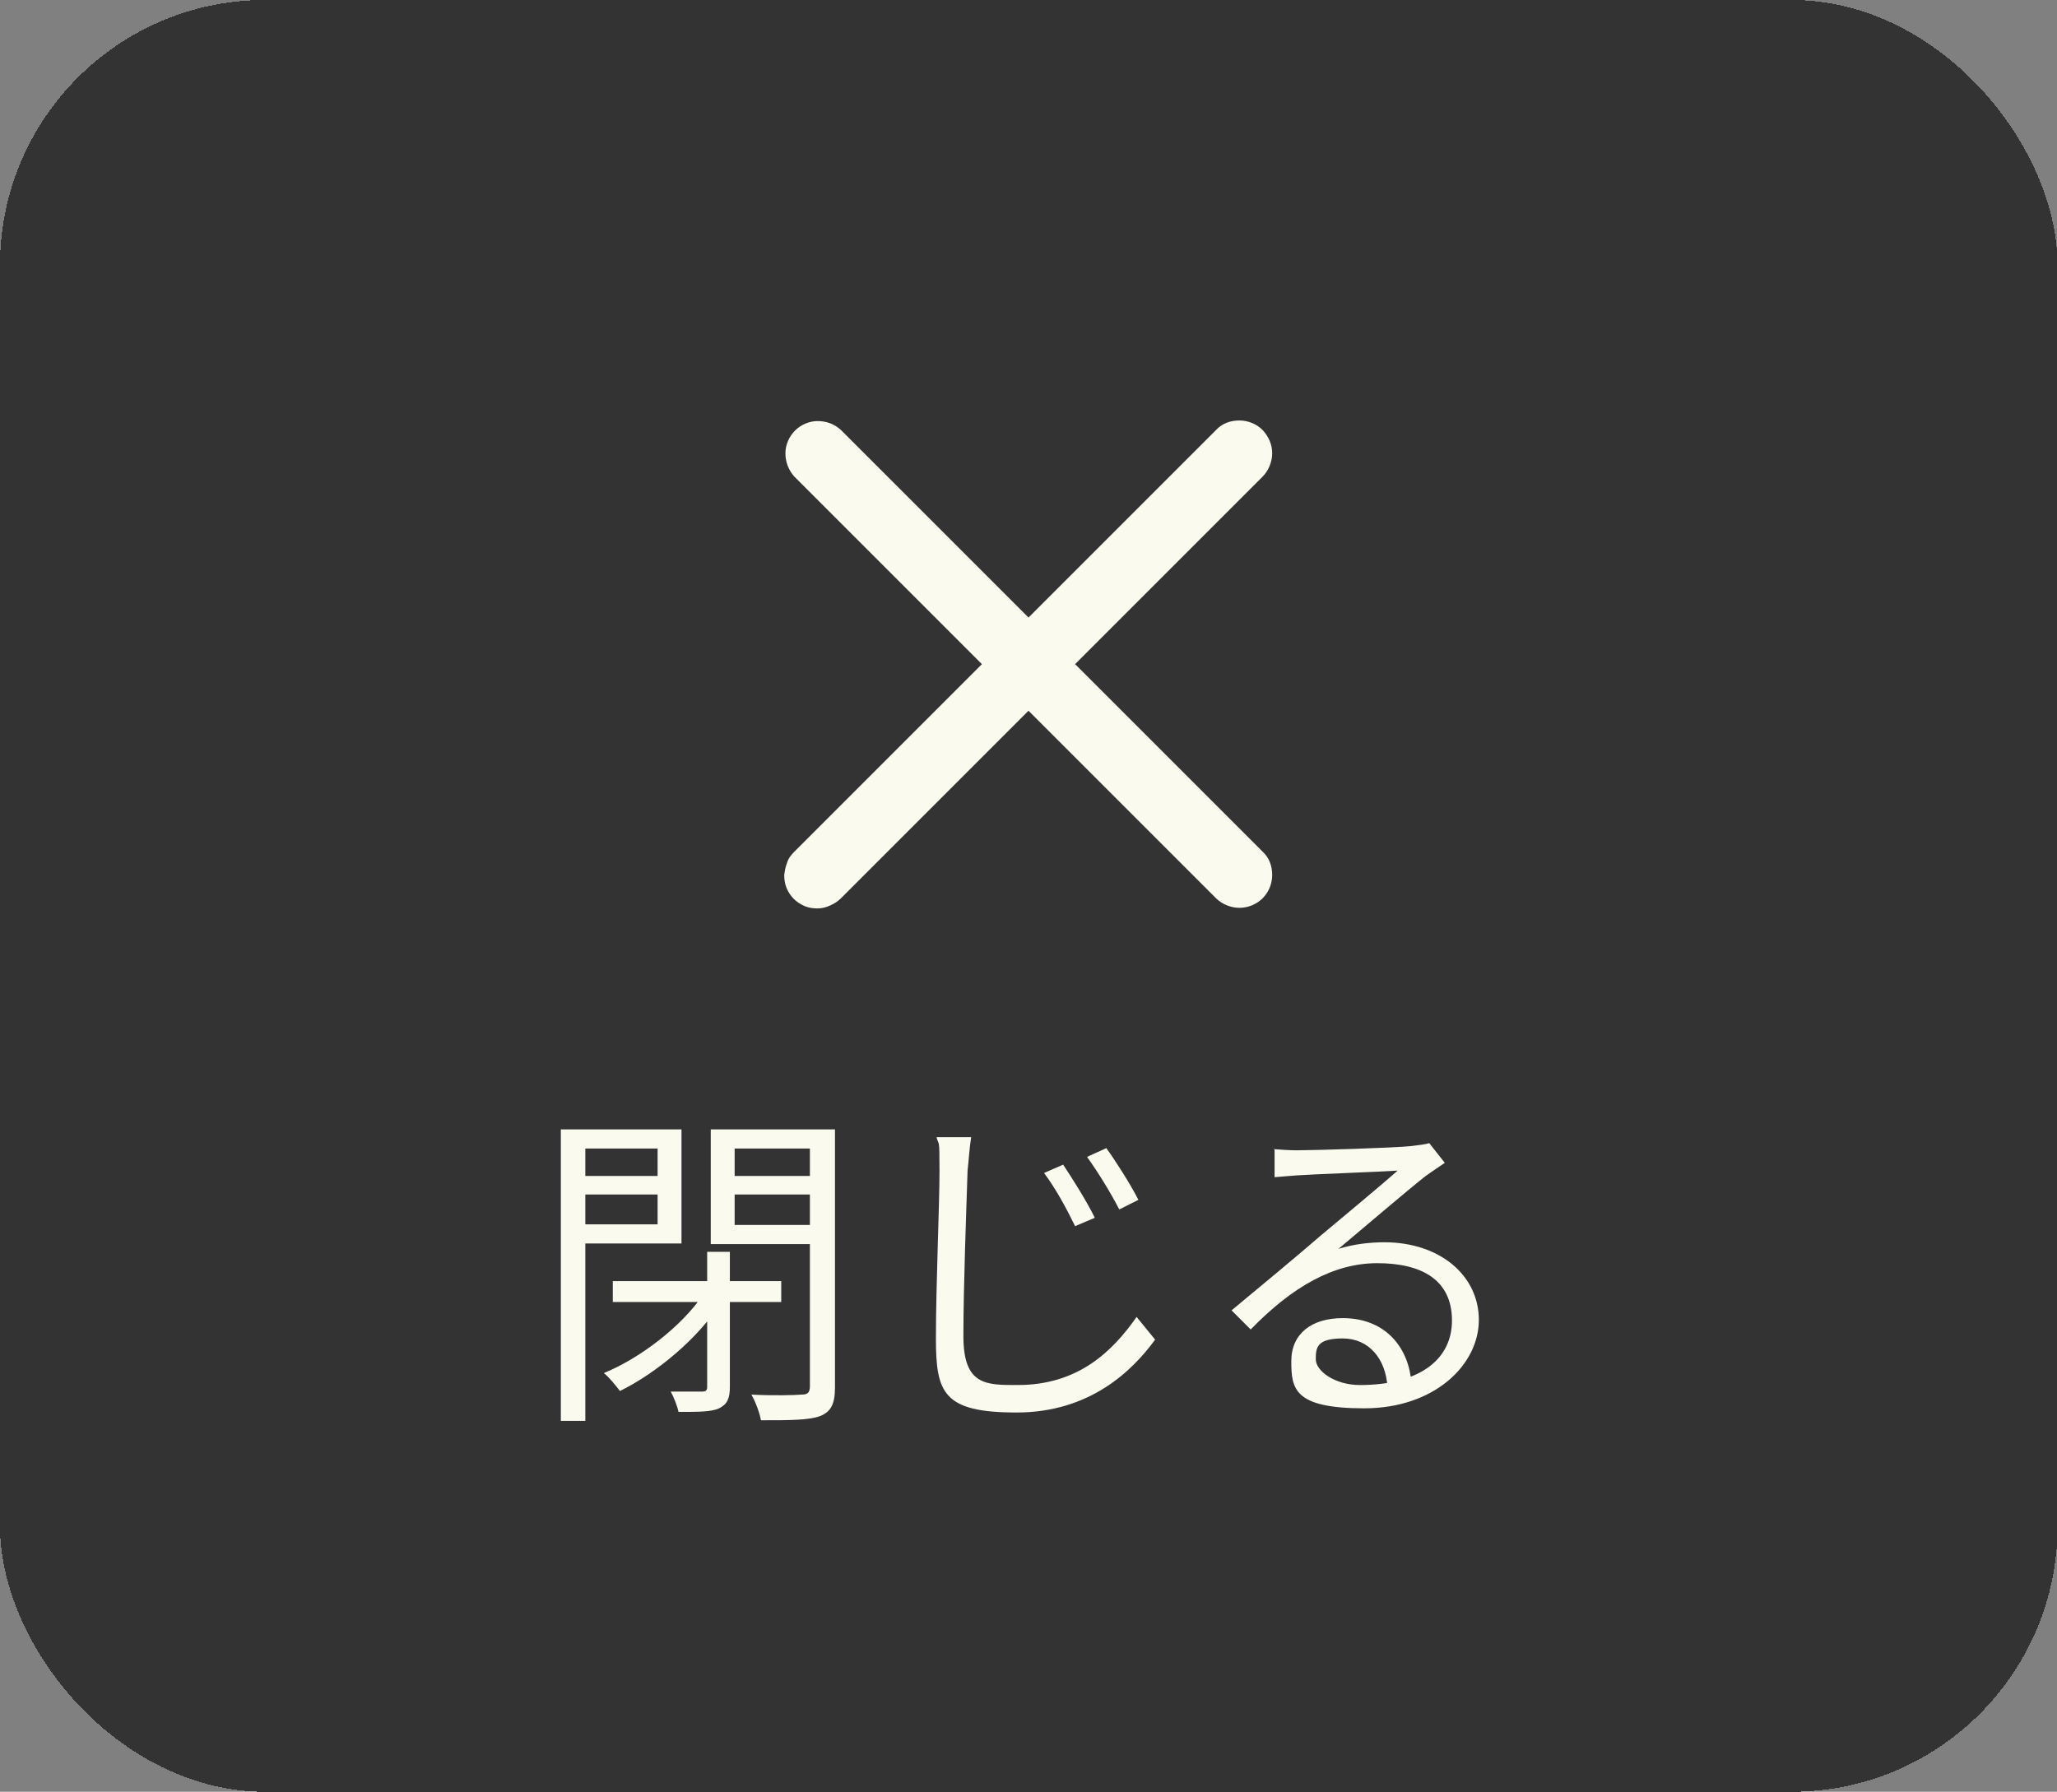
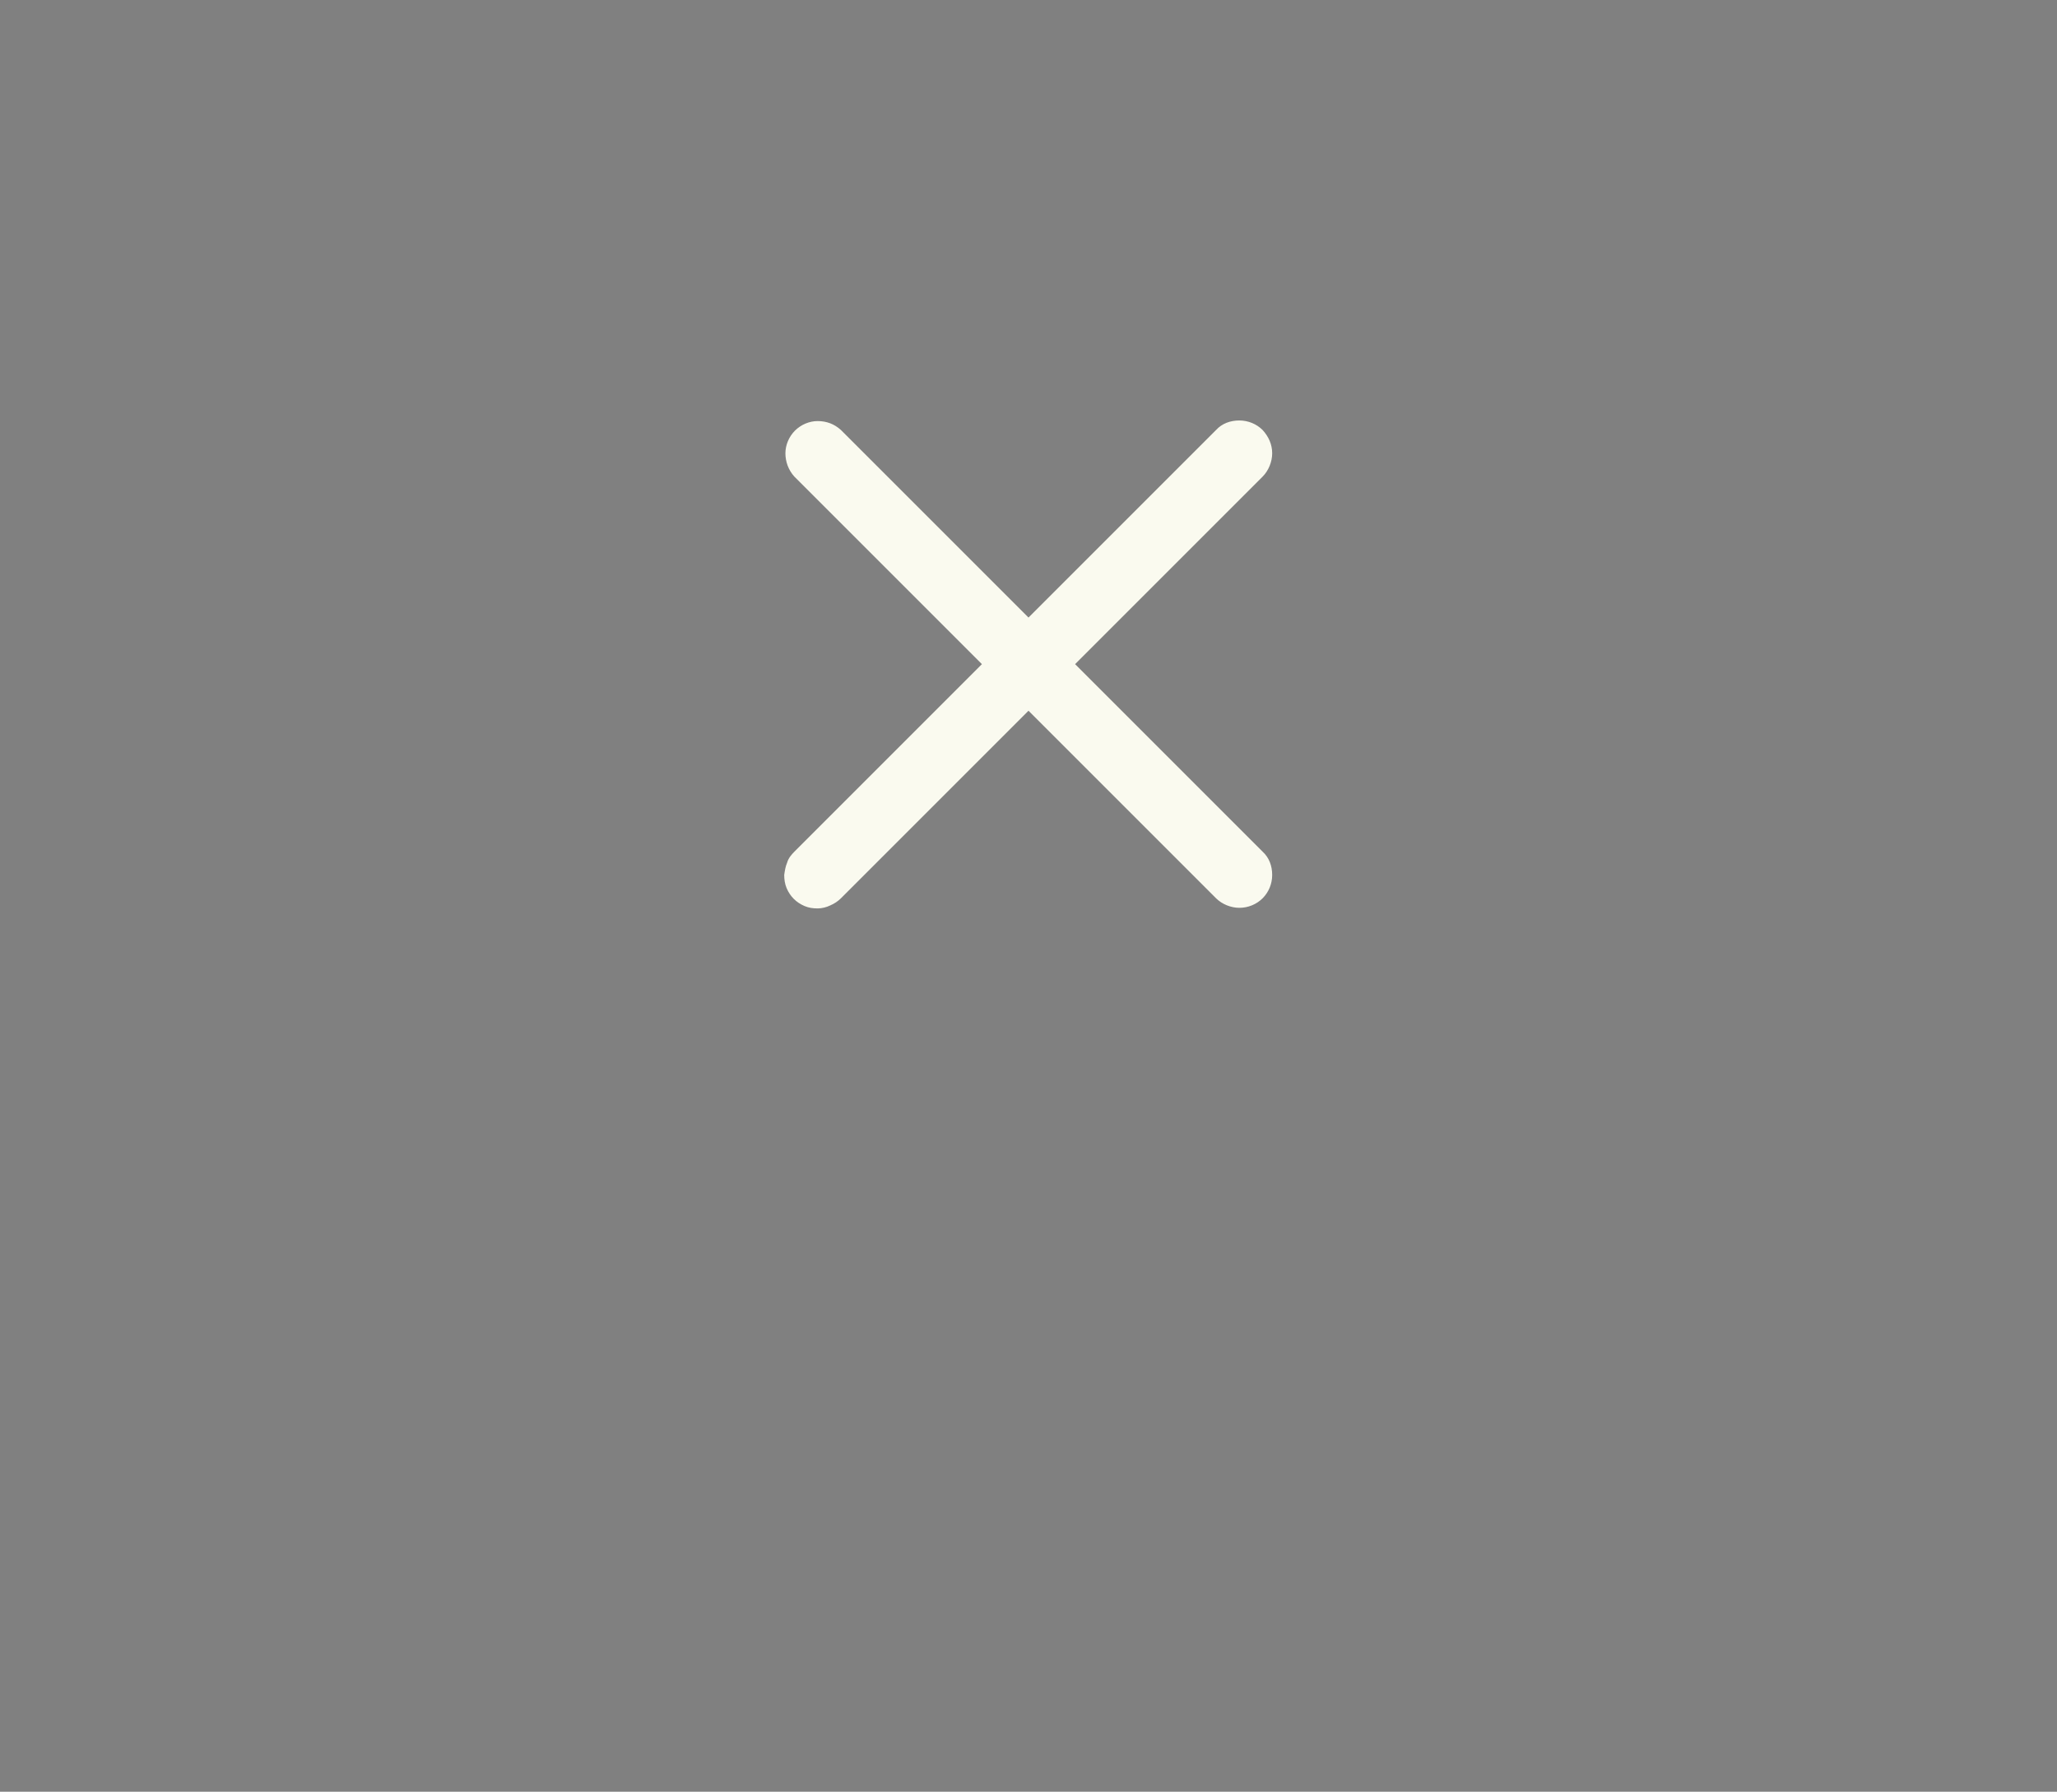
<svg xmlns="http://www.w3.org/2000/svg" id="_レイヤー_1" data-name="レイヤー 1" version="1.1" viewBox="0 0 344.4 300">
  <rect x="0" y="0" width="344.4" height="300" fill="#808080" stroke="none" />
  <defs>
    <style>
      .cls-1 {
        fill: #333;
      }

      .cls-1, .cls-2, .cls-3 {
        stroke-width: 0px;
      }

      .cls-2 {
        fill-rule: evenodd;
      }

      .cls-2, .cls-3 {
        fill: #fafaef;
      }

      .cls-4 {
        fill: none;
        stroke: #333;
        stroke-width: 5.6px;
      }
    </style>
  </defs>
-   <rect class="cls-1" width="344.4" height="300" rx="44.4" ry="44.4" shape-rendering="crispEdges" />
-   <rect class="cls-4" x="2.8" y="2.8" width="338.9" height="294.4" rx="41.7" ry="41.7" shape-rendering="crispEdges" />
  <path class="cls-2" d="M172.2,119l31.4,31.4c1,1,2.5,1.6,3.9,1.6,1.5,0,2.9-.6,3.9-1.6,1-1,1.6-2.4,1.6-3.9,0-1.5-.5-2.9-1.6-3.9l-31.4-31.4,31.4-31.4c1-1,1.6-2.5,1.6-3.9,0-1.5-.6-2.8-1.6-3.9-1-1-2.4-1.6-3.9-1.6-1.5,0-2.9.5-3.9,1.6l-31.4,31.4-31.4-31.4c-1.1-1-2.4-1.5-3.9-1.5-1.4,0-2.8.6-3.8,1.6-1,1-1.6,2.4-1.6,3.8,0,1.4.5,2.8,1.5,3.9l31.4,31.4-31.4,31.4c-.5.5-1,1.1-1.2,1.8-.3.7-.4,1.4-.5,2.1,0,.7.1,1.5.4,2.2.3.7.7,1.3,1.2,1.8.5.5,1.1.9,1.8,1.2.7.3,1.4.4,2.2.4.7,0,1.5-.2,2.1-.5.7-.3,1.3-.7,1.8-1.2l31.4-31.4Z" />
-   <path class="cls-3" d="M102.6,214.5h28.2v3.5h-28.2v-3.5ZM118.4,209.6h3.8v22.6c0,1.9-.4,2.9-1.8,3.6-1.3.6-3.4.6-6.8.6-.2-1-.8-2.5-1.3-3.4,2.4,0,4.6,0,5.2,0,.7,0,.9-.2.9-.8v-22.5ZM117.7,216.8l3,1.3c-3.8,6-10.8,11.8-16.9,14.8-.7-.9-1.8-2.3-2.7-3,6.1-2.5,13-7.8,16.6-13.1ZM95.9,196.9h15.4v3.1h-15.4v-3.1ZM121.6,196.9h15.7v3.1h-15.7v-3.1ZM135.6,189.1h4.2v43.2c0,2.8-.7,4.1-2.5,4.8-1.9.7-5.1.7-9.9.7-.2-1.2-.9-3.1-1.6-4.3,3.7.2,7.3.1,8.4,0,1,0,1.4-.3,1.4-1.4v-43.1ZM96.3,189.1h17.8v19.1h-17.8v-3.2h13.8v-12.7h-13.8v-3.2ZM137.6,189.1v3.2h-14.6v12.8h14.6v3.2h-18.6v-19.2h18.6ZM93.9,189.1h4.1v48.8h-4.1v-48.8ZM178,195c1.4,2.1,4,6.2,5.3,8.9l-3.3,1.4c-1.4-2.9-3.3-6.4-5.2-8.9l3.2-1.4ZM185.2,192.2c1.4,1.9,4.1,6.1,5.4,8.7l-3.2,1.6c-1.5-2.9-3.6-6.3-5.4-8.8l3.1-1.4ZM162.6,190.4c-.3,1.9-.4,3.8-.6,5.6-.2,6.3-.7,19.4-.7,27.7s3.8,8.2,9.1,8.2c10.2,0,15.9-5.7,19.9-11.4l3.1,3.8c-3.8,5.2-10.9,12.2-23.2,12.2s-13.5-3.3-13.5-12.4.6-22.3.6-28.1-.1-4-.5-5.6h5.7ZM213.2,192.4c1.2.1,2.8.2,3.9.2,2.9,0,16.1-.4,19.1-.7,1.7-.2,2.4-.3,3.1-.5l2.6,3.3c-1,.7-2.1,1.4-3.2,2.2-2.7,2.1-10.3,8.6-14.6,12.2,2.6-.8,5.2-1.1,7.7-1.1,9.2,0,15.8,5.5,15.8,13s-7.4,14.8-19.2,14.8-12.2-3.3-12.2-7.9,3.4-7.2,8.6-7.2c7.4,0,11.1,5.2,11.5,10.8l-4,.7c-.3-4.7-3.1-8.1-7.5-8.1s-4.5,1.6-4.5,3.5,3.1,4.3,7.4,4.3c9.4,0,15.4-3.9,15.4-10.8s-5.2-9.6-12.5-9.6-14.2,3.9-21.2,11.1l-3.2-3.2c4.6-3.8,11.8-9.8,14.9-12.5,3.1-2.6,10.1-8.4,12.9-10.9-2.9.2-14.1.6-16.9.8-1.3.1-2.5.2-3.7.3v-4.6Z" />
</svg>